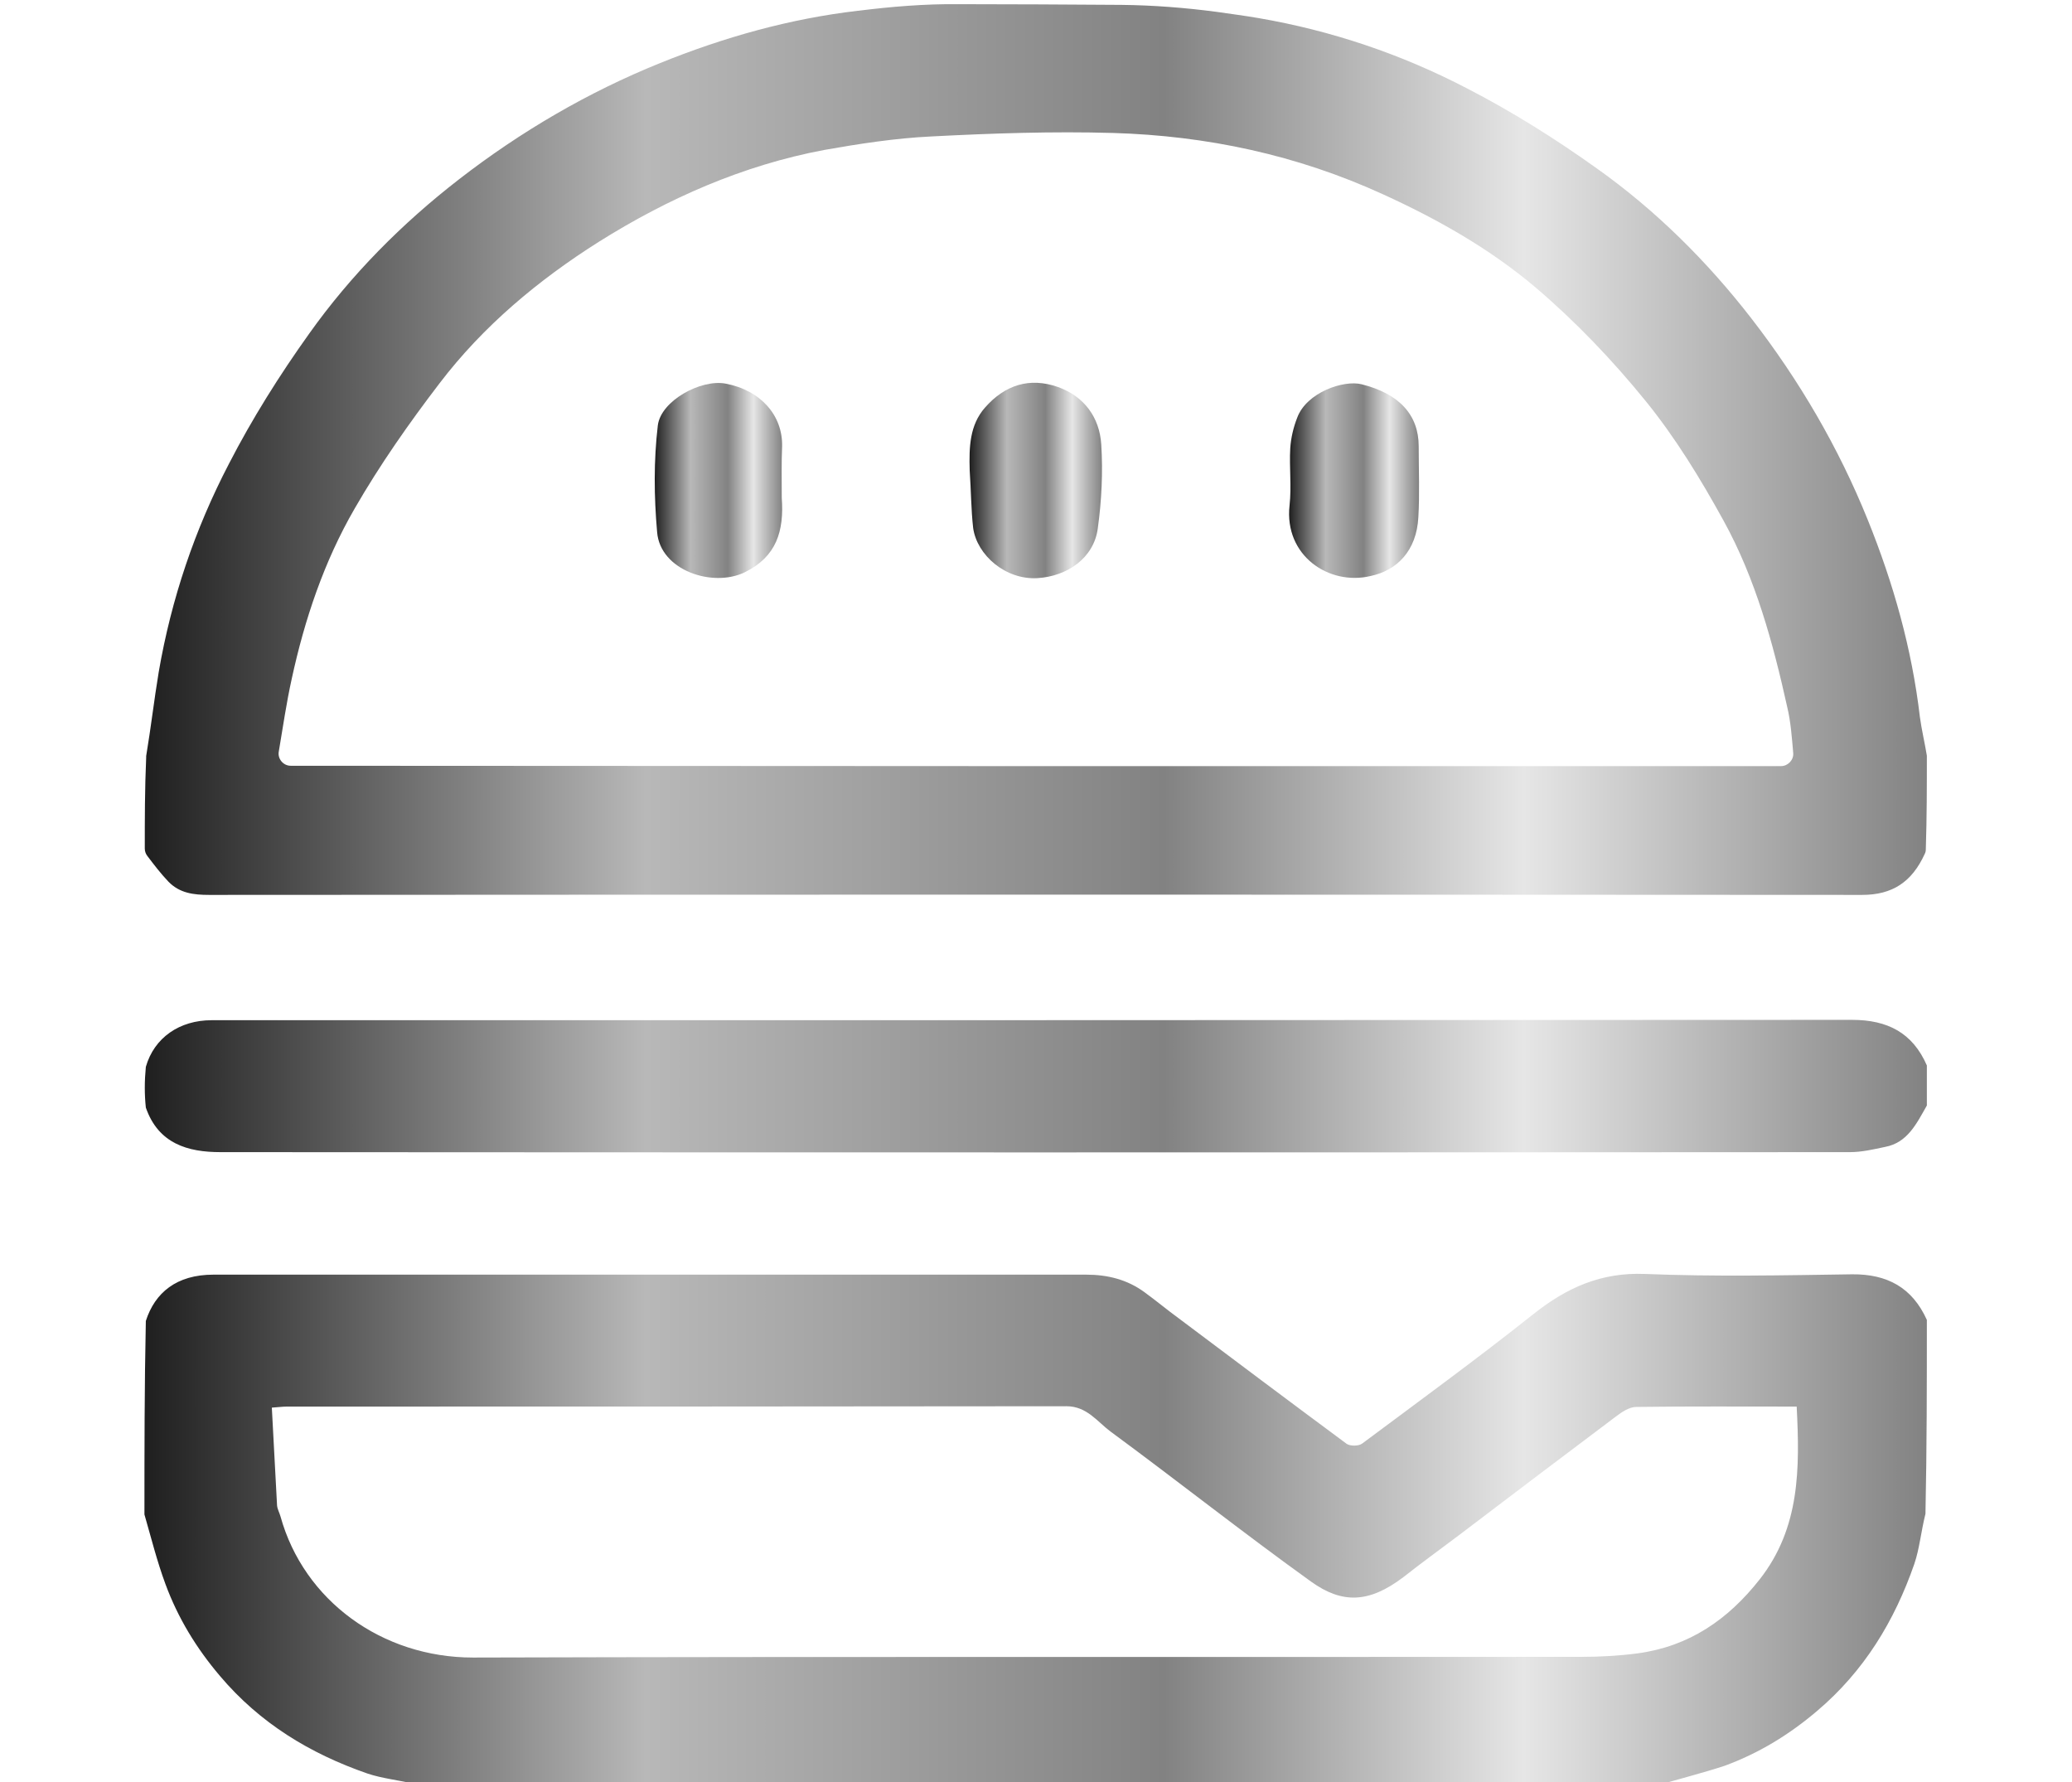
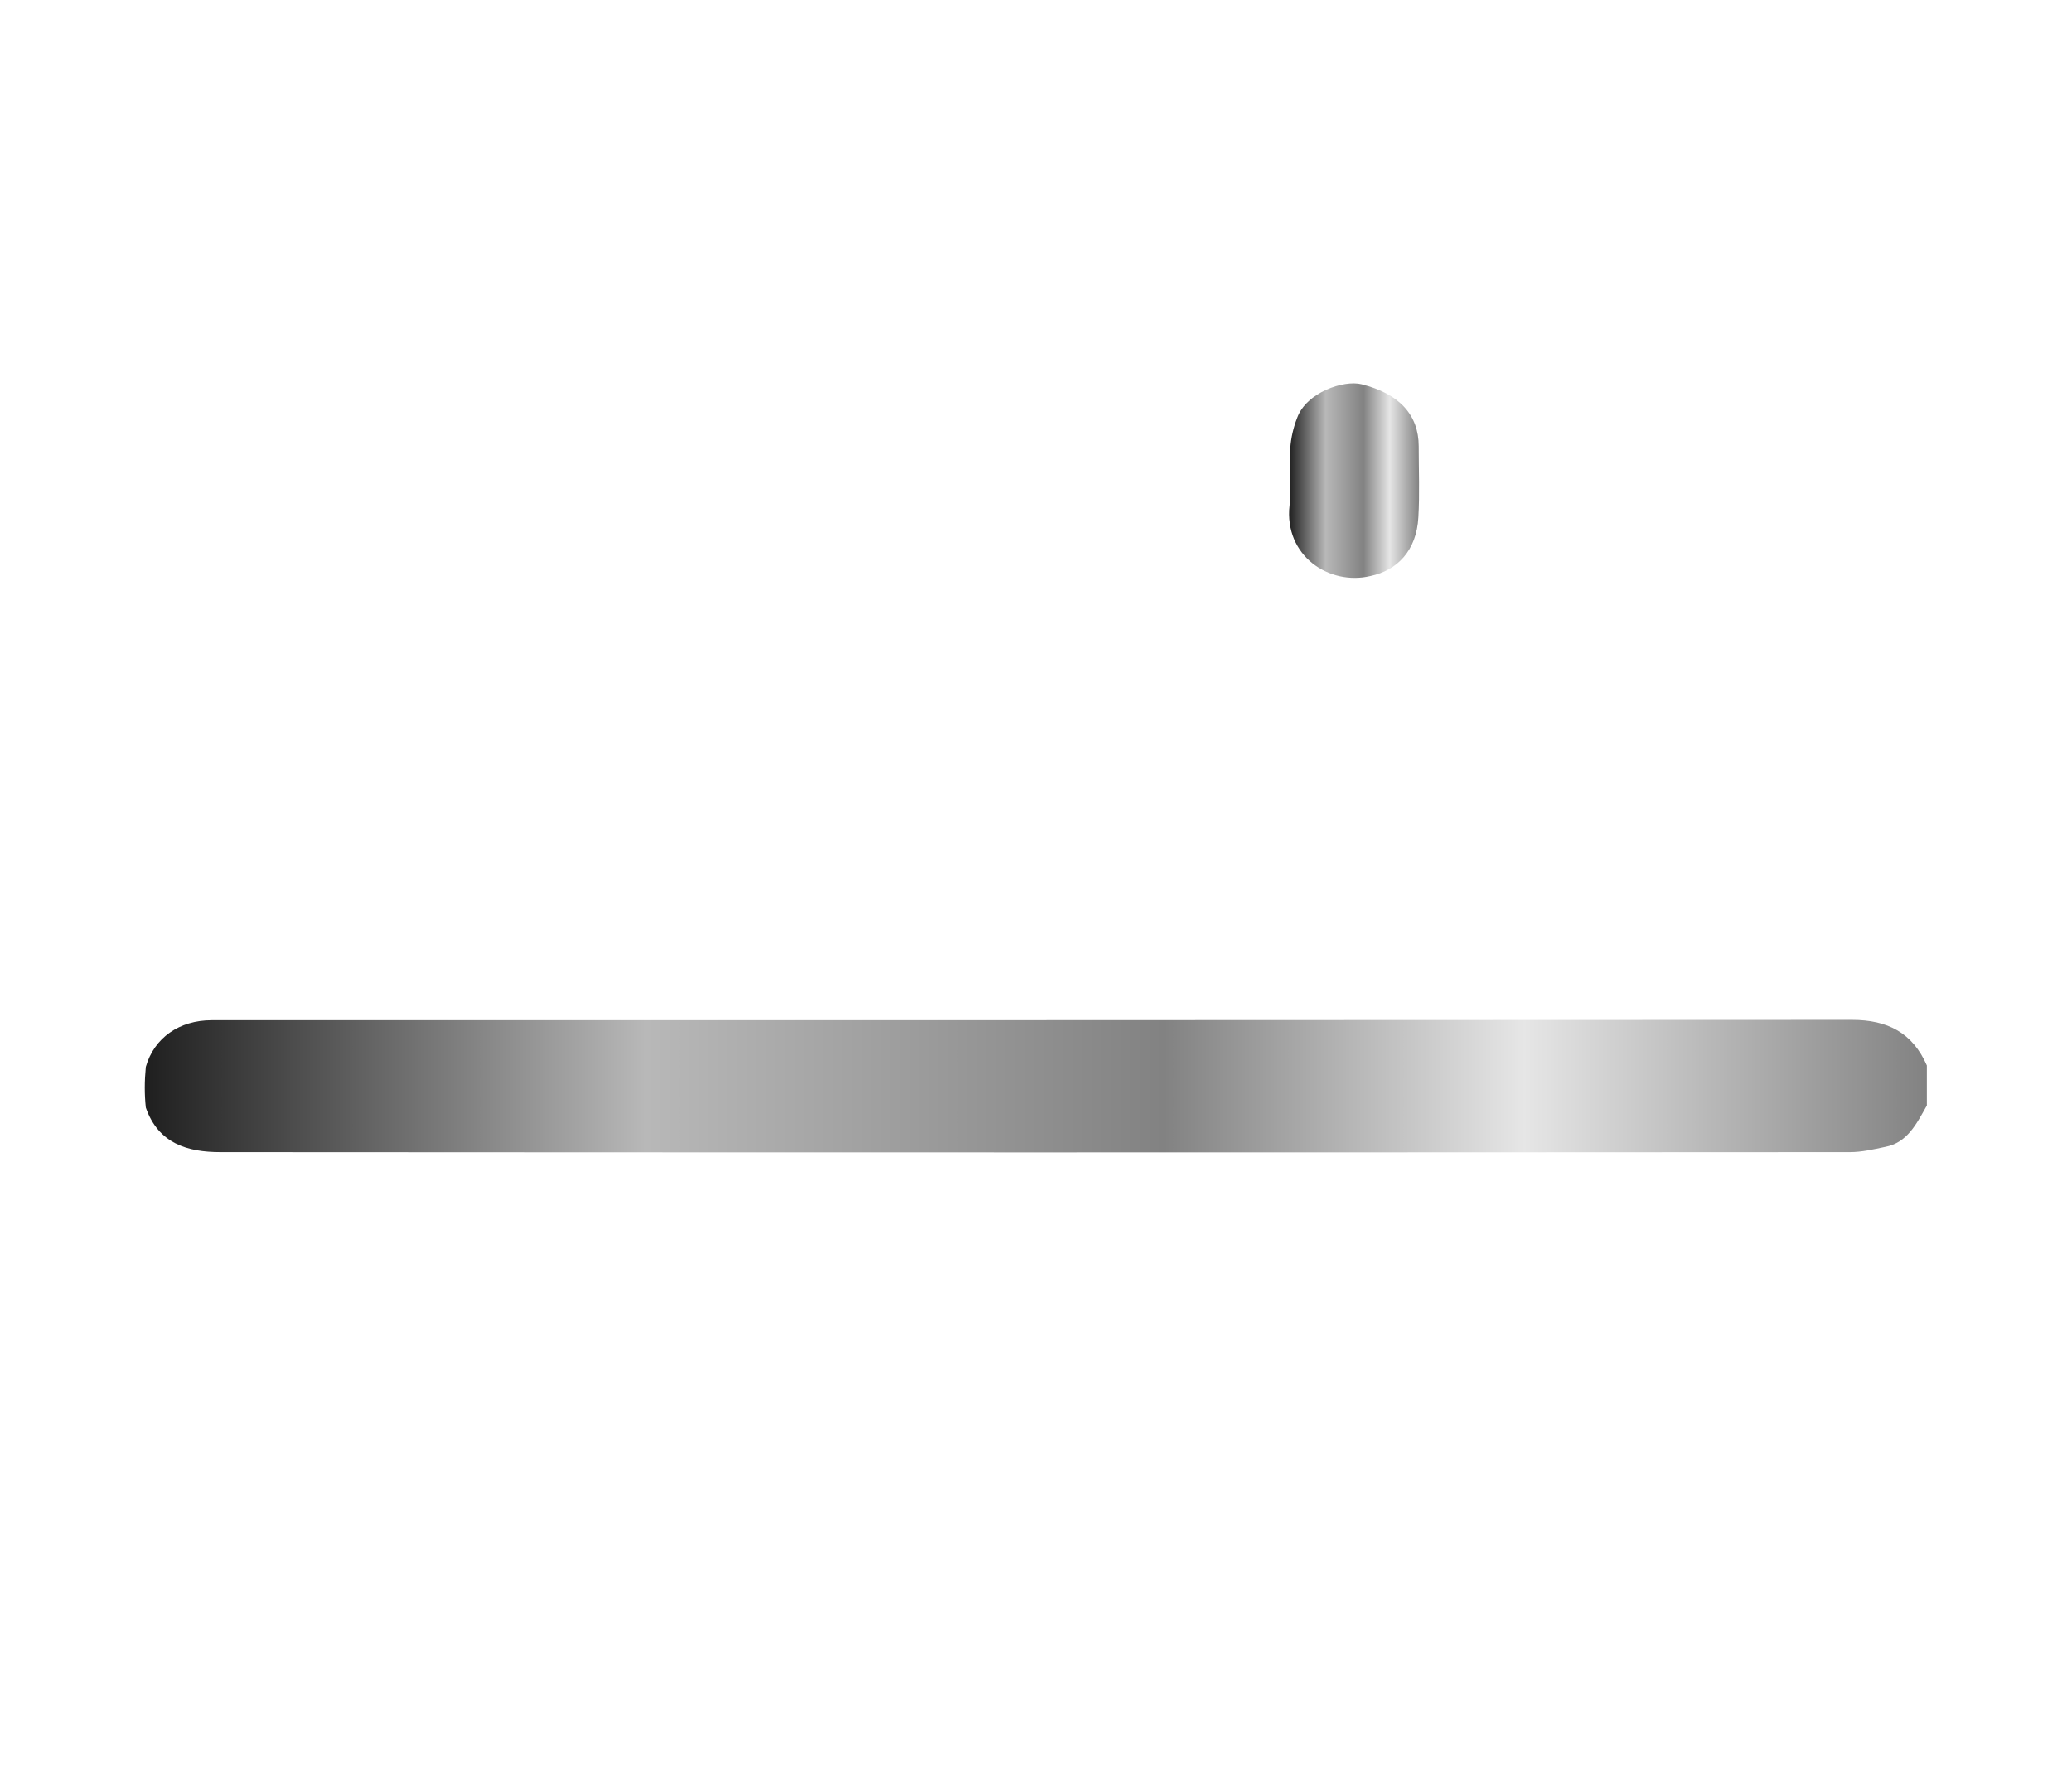
<svg xmlns="http://www.w3.org/2000/svg" data-bbox="41.5 1.192 512.1 511.908" viewBox="0 0 595.3 512" data-type="ugc">
  <g>
    <linearGradient gradientTransform="matrix(1 0 0 -1 0 511.89)" y2="382.744" x2="553.6" y1="382.744" x1="41.6" gradientUnits="userSpaceOnUse" id="f84be7c5-9426-448a-8fdb-923ecbd9f03a">
      <stop offset="0" stop-color="#1f1f1f" />
      <stop offset=".281" stop-color="#b8b8b8" />
      <stop offset=".572" stop-color="#828282" />
      <stop offset=".774" stop-color="#e6e6e6" />
      <stop offset="1" stop-color="#828282" />
    </linearGradient>
-     <path d="M553.6 217.1c0 8.8 0 17.6-.3 26.9 0 .5-.1.9-.3 1.3-3.7 8.1-9.3 11.8-18 11.8-158.3-.1-316.6-.1-474.9 0-4.5 0-8.5-.5-11.7-3.8-2.2-2.3-4.1-4.8-6-7.3-.5-.6-.8-1.4-.8-2.2 0-8.5 0-17.1.4-26.2v-.4c1.4-8.4 2.3-16.3 3.6-24.1 3.6-21 10.4-41.1 20.2-59.9 6.7-13 14.5-25.4 23-37.3 12-16.9 26.7-31.7 43.1-44.4 17.7-13.7 37-25 57.8-33.4 18.3-7.4 37.1-12.7 56.7-15h.1c9.6-1.2 19.2-2 28.9-1.9 15.5 0 31.1.1 46.8.2 9.1.1 18.2.8 27.3 2 4.1.6 8.1 1.1 12.1 1.8 21 3.6 41.1 10.4 59.9 20.2 13 6.7 25.4 14.5 37.3 23 16.9 12 31.7 26.7 44.4 43.1 13.7 17.7 25 37 33.4 57.8 7.4 18.3 12.7 37.1 15 56.7.5 3.7 1.4 7.4 2 11.1m-263.5 3h221.6c2 0 3.7-1.8 3.5-3.8-.4-4.6-.7-8.9-1.7-13.1-4.1-18.5-9.1-36.9-18.3-53.6-6.6-12-13.8-23.8-22.4-34.4-9.5-11.7-20.1-22.8-31.6-32.6-13.1-11.1-28.1-19.6-43.9-26.8-24.7-11.3-50.6-16.8-77.5-17.6-17.4-.5-34.8.1-52.2 1-10.4.5-20.7 2.1-30.9 3.9-23.3 4.4-44.8 13.9-64.7 26.4-17.4 11-33.2 24.2-45.7 40.6-8.8 11.5-17.2 23.5-24.4 36-8.8 15.2-14.4 31.9-18.1 49-1.5 6.8-2.5 13.7-3.7 20.8-.4 2.1 1.3 4.1 3.4 4.1l206.6.1z" fill="url(#f84be7c5-9426-448a-8fdb-923ecbd9f03a)" />
    <linearGradient gradientTransform="matrix(1 0 0 -1 0 511.89)" y2="72.359" x2="553.6" y1="72.359" x1="41.5" gradientUnits="userSpaceOnUse" id="9f03d3e3-2469-4ab8-aaa2-9a03c94c14f5">
      <stop offset="0" stop-color="#1f1f1f" />
      <stop offset=".281" stop-color="#b8b8b8" />
      <stop offset=".572" stop-color="#828282" />
      <stop offset=".774" stop-color="#e6e6e6" />
      <stop offset="1" stop-color="#828282" />
    </linearGradient>
-     <path d="M475.6 513.1c-118.4 0-236.7 0-355.7-.4-5.2-1.3-10-1.7-14.4-3.2-16.4-5.7-30.8-14.4-42.3-28-6.8-8-12.1-16.7-15.7-26.5-2.4-6.5-4.1-13.3-6-19.9 0-18.4 0-36.7.4-55.6 2.6-8.1 8.8-13.3 19.4-13.3h250.8c6.1 0 11.8 1.4 16.8 5.1 3.3 2.4 6.4 5 9.7 7.4 16.1 12.1 32.1 24.1 48.3 36.1 1 .7 3.5.7 4.5-.1 16.5-12.3 33.1-24.4 49.2-37.2 9.6-7.6 19.4-12 32-11.5 19.8.8 39.6.4 59.5.1 10.1-.1 17.3 3.8 21.5 13.1 0 18.4 0 36.7-.4 55.7-1.3 5.2-1.7 10-3.2 14.4-5.7 16.4-14.4 30.8-28 42.3-8 6.8-16.7 12.1-26.5 15.7-6.4 2.1-13.2 3.8-19.9 5.8m-56.5-72c-5.3 4-10.7 7.9-15.9 12-10 7.6-17.7 7.6-26.5 1.3-19.5-14-38.3-28.9-57.6-43.1-3.8-2.8-6.8-7.3-12.7-7.3-74.7.1-149.3.1-224 .1-1.3 0-2.5.2-4.3.3.5 9.6 1 18.9 1.5 28.1.1 1.1.7 2.1 1 3.2 6.7 24.1 29.1 40.5 55.3 40.5 106.1-.3 212.3-.1 318.4-.2 5.4 0 10.9-.3 16.2-1 14.8-2 26-9.7 35.1-21.3 11.6-14.8 11.5-31.9 10.6-49.6-15.5 0-30.8-.1-46.1.1-2 0-4.2 1.5-5.9 2.8-14.8 11.1-29.7 22.4-45.1 34.1z" fill="url(#9f03d3e3-2469-4ab8-aaa2-9a03c94c14f5)" />
    <linearGradient gradientTransform="matrix(1 0 0 -1 0 511.89)" y2="199.852" x2="553.6" y1="199.852" x1="41.6" gradientUnits="userSpaceOnUse" id="55622917-1f1b-4bad-961b-d43815f14104">
      <stop offset="0" stop-color="#1f1f1f" />
      <stop offset=".281" stop-color="#b8b8b8" />
      <stop offset=".572" stop-color="#828282" />
      <stop offset=".774" stop-color="#e6e6e6" />
      <stop offset="1" stop-color="#828282" />
    </linearGradient>
    <path d="M553.6 317.6c-3 5.3-5.6 10.7-12 11.9-3.3.7-6.7 1.5-10.1 1.5-156.1.1-312.1.1-468.2 0-9.3 0-17.8-2.4-21.4-12.8-.4-3.8-.4-7.5 0-11.7 2.4-8.4 9.7-13.4 18.9-13.4 157.1 0 314.2 0 471.3-.1 10.2 0 17.4 3.7 21.5 13.1v11.5z" fill="url(#55622917-1f1b-4bad-961b-d43815f14104)" />
    <linearGradient gradientTransform="matrix(1 0 0 -1 0 511.89)" y2="373.845" x2="316.653" y1="373.845" x1="278.59" gradientUnits="userSpaceOnUse" id="6e80744e-6095-4ab0-8533-c503abd21e83">
      <stop offset="0" stop-color="#1f1f1f" />
      <stop offset=".281" stop-color="#b8b8b8" />
      <stop offset=".572" stop-color="#828282" />
      <stop offset=".774" stop-color="#e6e6e6" />
      <stop offset="1" stop-color="#828282" />
    </linearGradient>
-     <path d="M278.6 135.1c-.2-6.7 0-13 4.4-18 5.7-6.5 12.8-8.8 21-5.9 7.5 2.7 11.9 8.7 12.4 16.5.5 8 .1 16.2-1 24.1-1.1 8.5-8.8 13.8-17.4 14.3-9.1.5-17.3-6.6-18.4-14.4-.6-5.3-.6-10.7-1-16.6z" fill="url(#6e80744e-6095-4ab0-8533-c503abd21e83)" />
    <linearGradient gradientTransform="matrix(1 0 0 -1 0 511.89)" y2="373.852" x2="224.754" y1="373.852" x1="188.07" gradientUnits="userSpaceOnUse" id="47b2634f-e337-4142-96a2-1b51235a0576">
      <stop offset="0" stop-color="#1f1f1f" />
      <stop offset=".281" stop-color="#b8b8b8" />
      <stop offset=".572" stop-color="#828282" />
      <stop offset=".774" stop-color="#e6e6e6" />
      <stop offset="1" stop-color="#828282" />
    </linearGradient>
-     <path d="M224.6 143c.7 9.6-1.5 16.9-10.6 21.4-9.2 4.5-24.3-.5-25.2-11.5-.9-10.2-1-20.6.2-30.7.9-7.1 12.4-13.3 19.4-12 10.2 1.9 16.5 9.2 16.3 18-.2 4.7-.1 9.5-.1 14.8z" fill="url(#47b2634f-e337-4142-96a2-1b51235a0576)" />
    <linearGradient gradientTransform="matrix(1 0 0 -1 0 511.89)" y2="373.807" x2="407.708" y1="373.807" x1="370.366" gradientUnits="userSpaceOnUse" id="cbe2d4e2-9240-4647-a05f-b232978e3106">
      <stop offset="0" stop-color="#1f1f1f" />
      <stop offset=".281" stop-color="#b8b8b8" />
      <stop offset=".572" stop-color="#828282" />
      <stop offset=".774" stop-color="#e6e6e6" />
      <stop offset="1" stop-color="#828282" />
    </linearGradient>
    <path d="M393.7 165.5c-11.8 2.8-24.8-5.8-23.2-20.3.6-5.4-.1-11 .2-16.4.2-3 .9-6 2-8.8 2.7-7.3 13.4-10.9 18.5-9.6 10.8 2.7 16.4 8.8 16.4 17.8 0 6.8.3 13.7-.1 20.4-.5 9.6-6.1 15.3-13.8 16.9z" fill="url(#cbe2d4e2-9240-4647-a05f-b232978e3106)" />
  </g>
</svg>